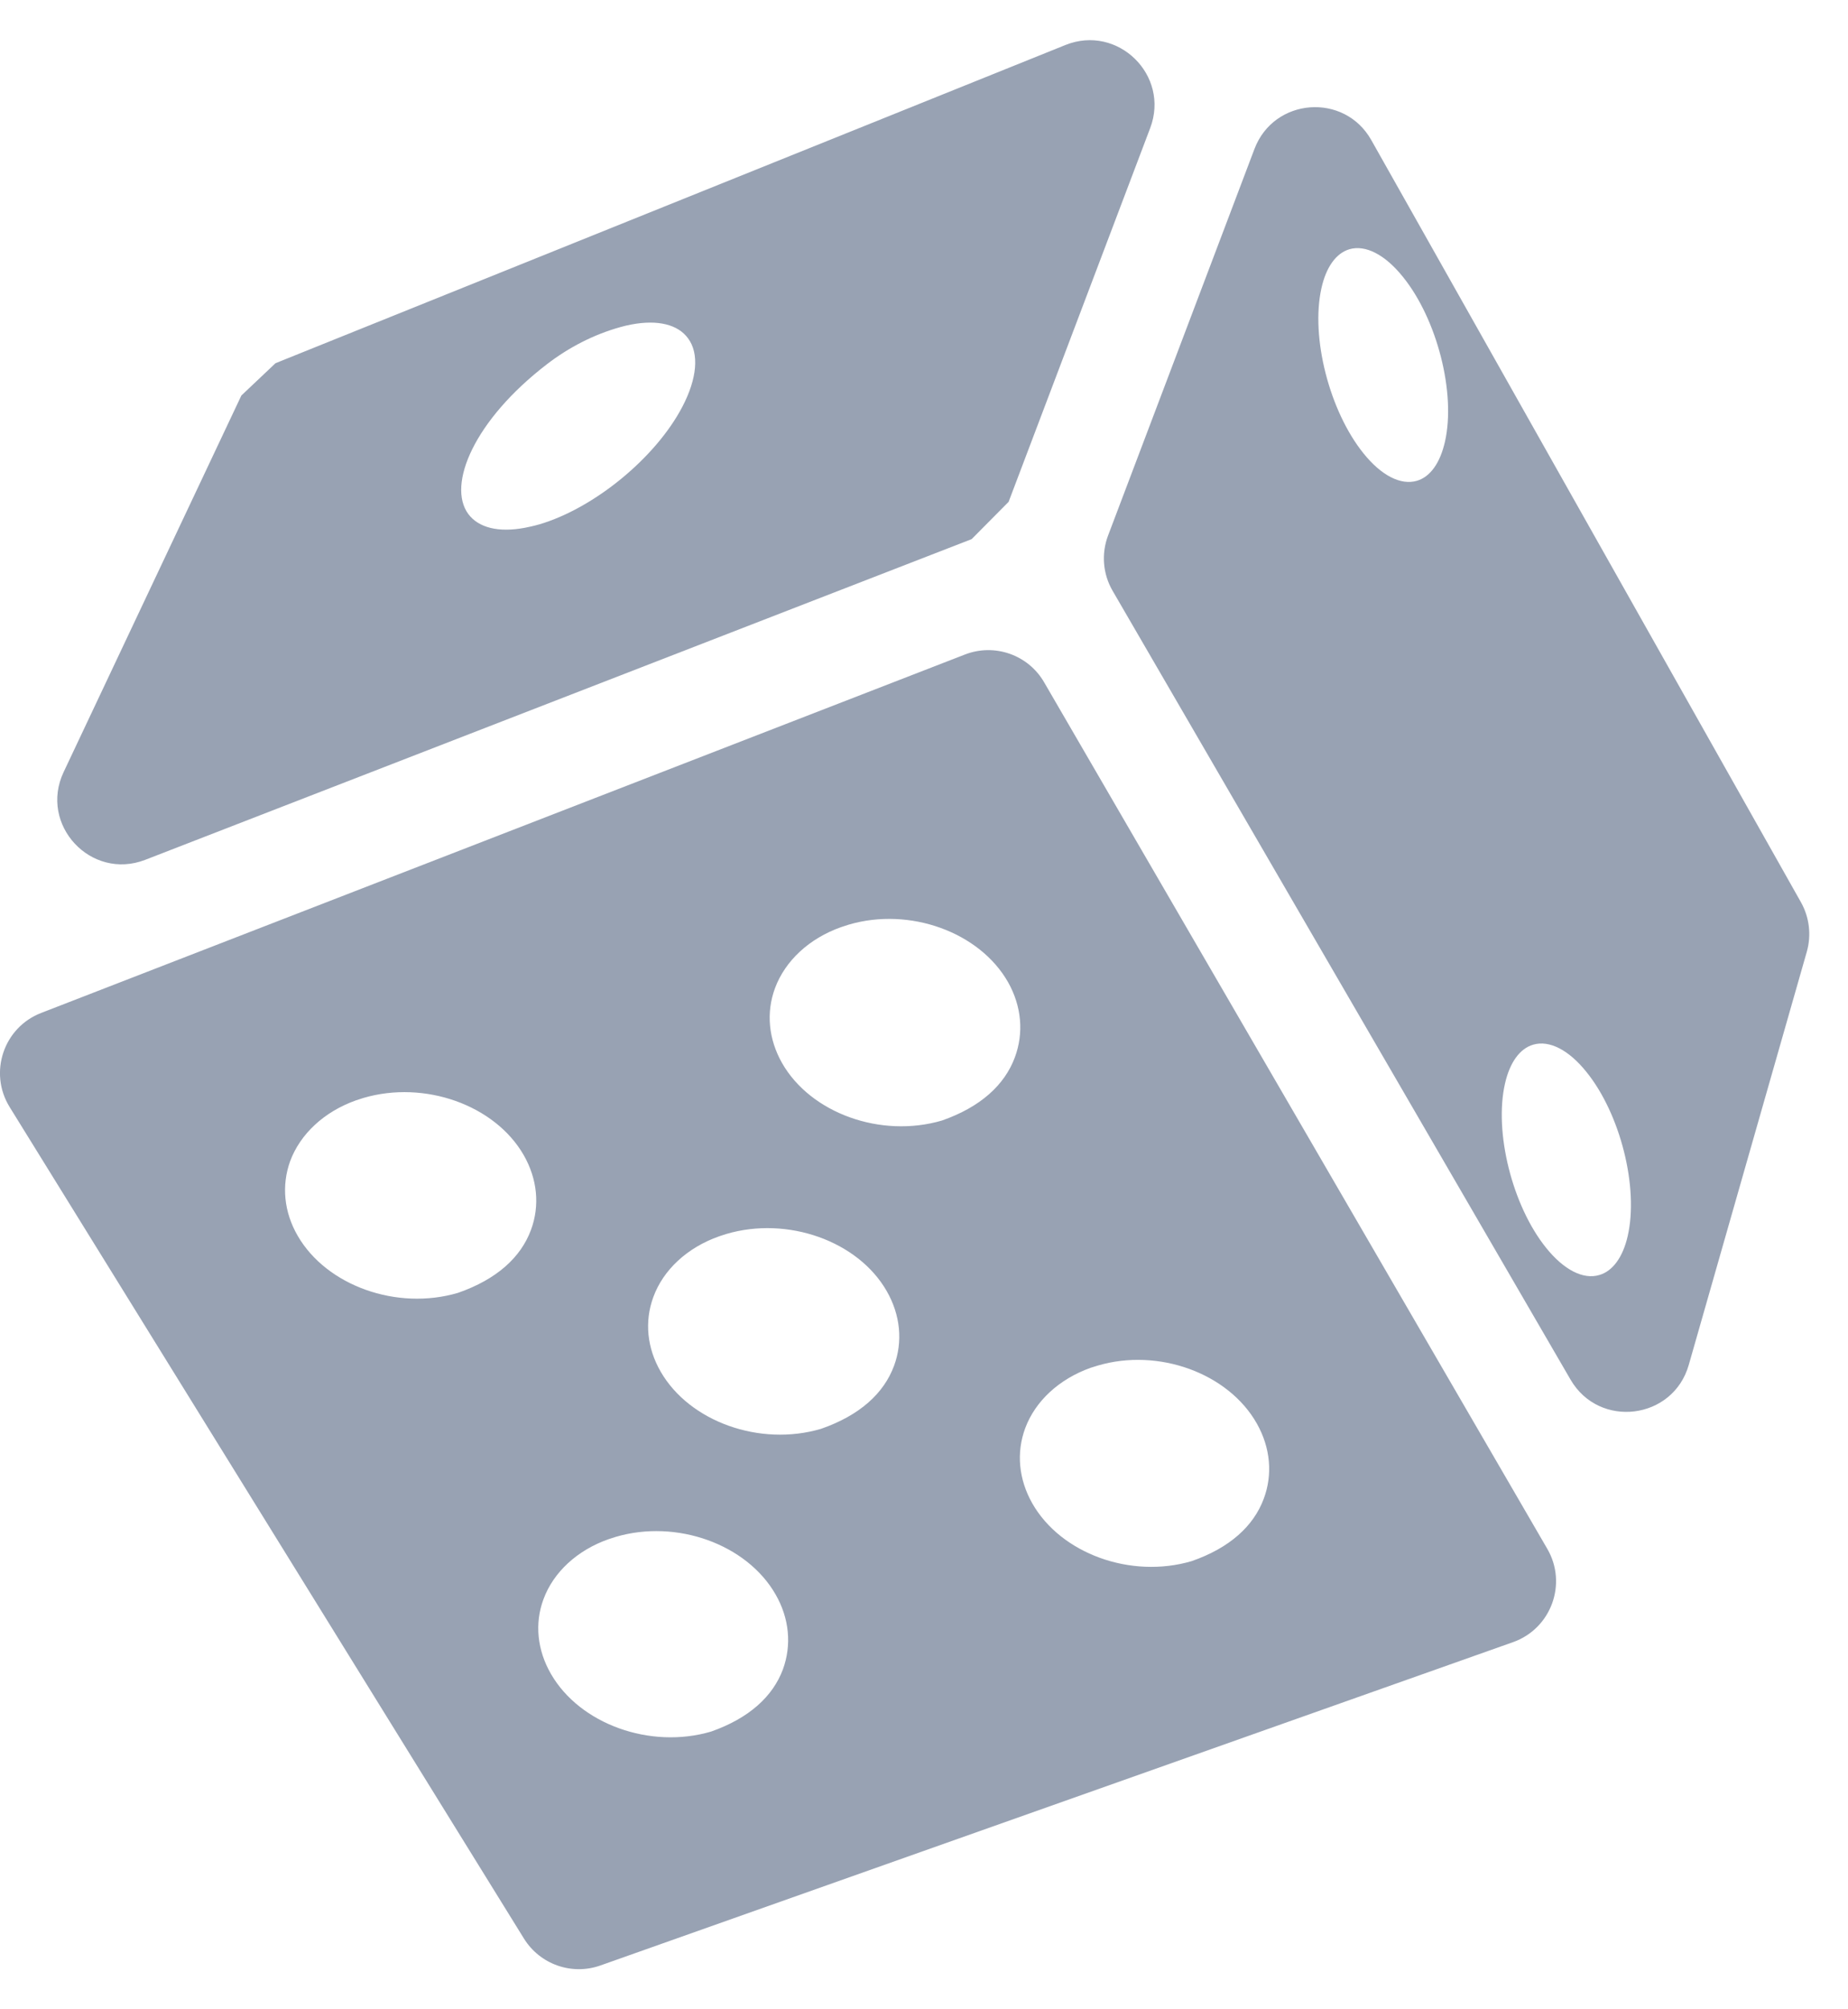
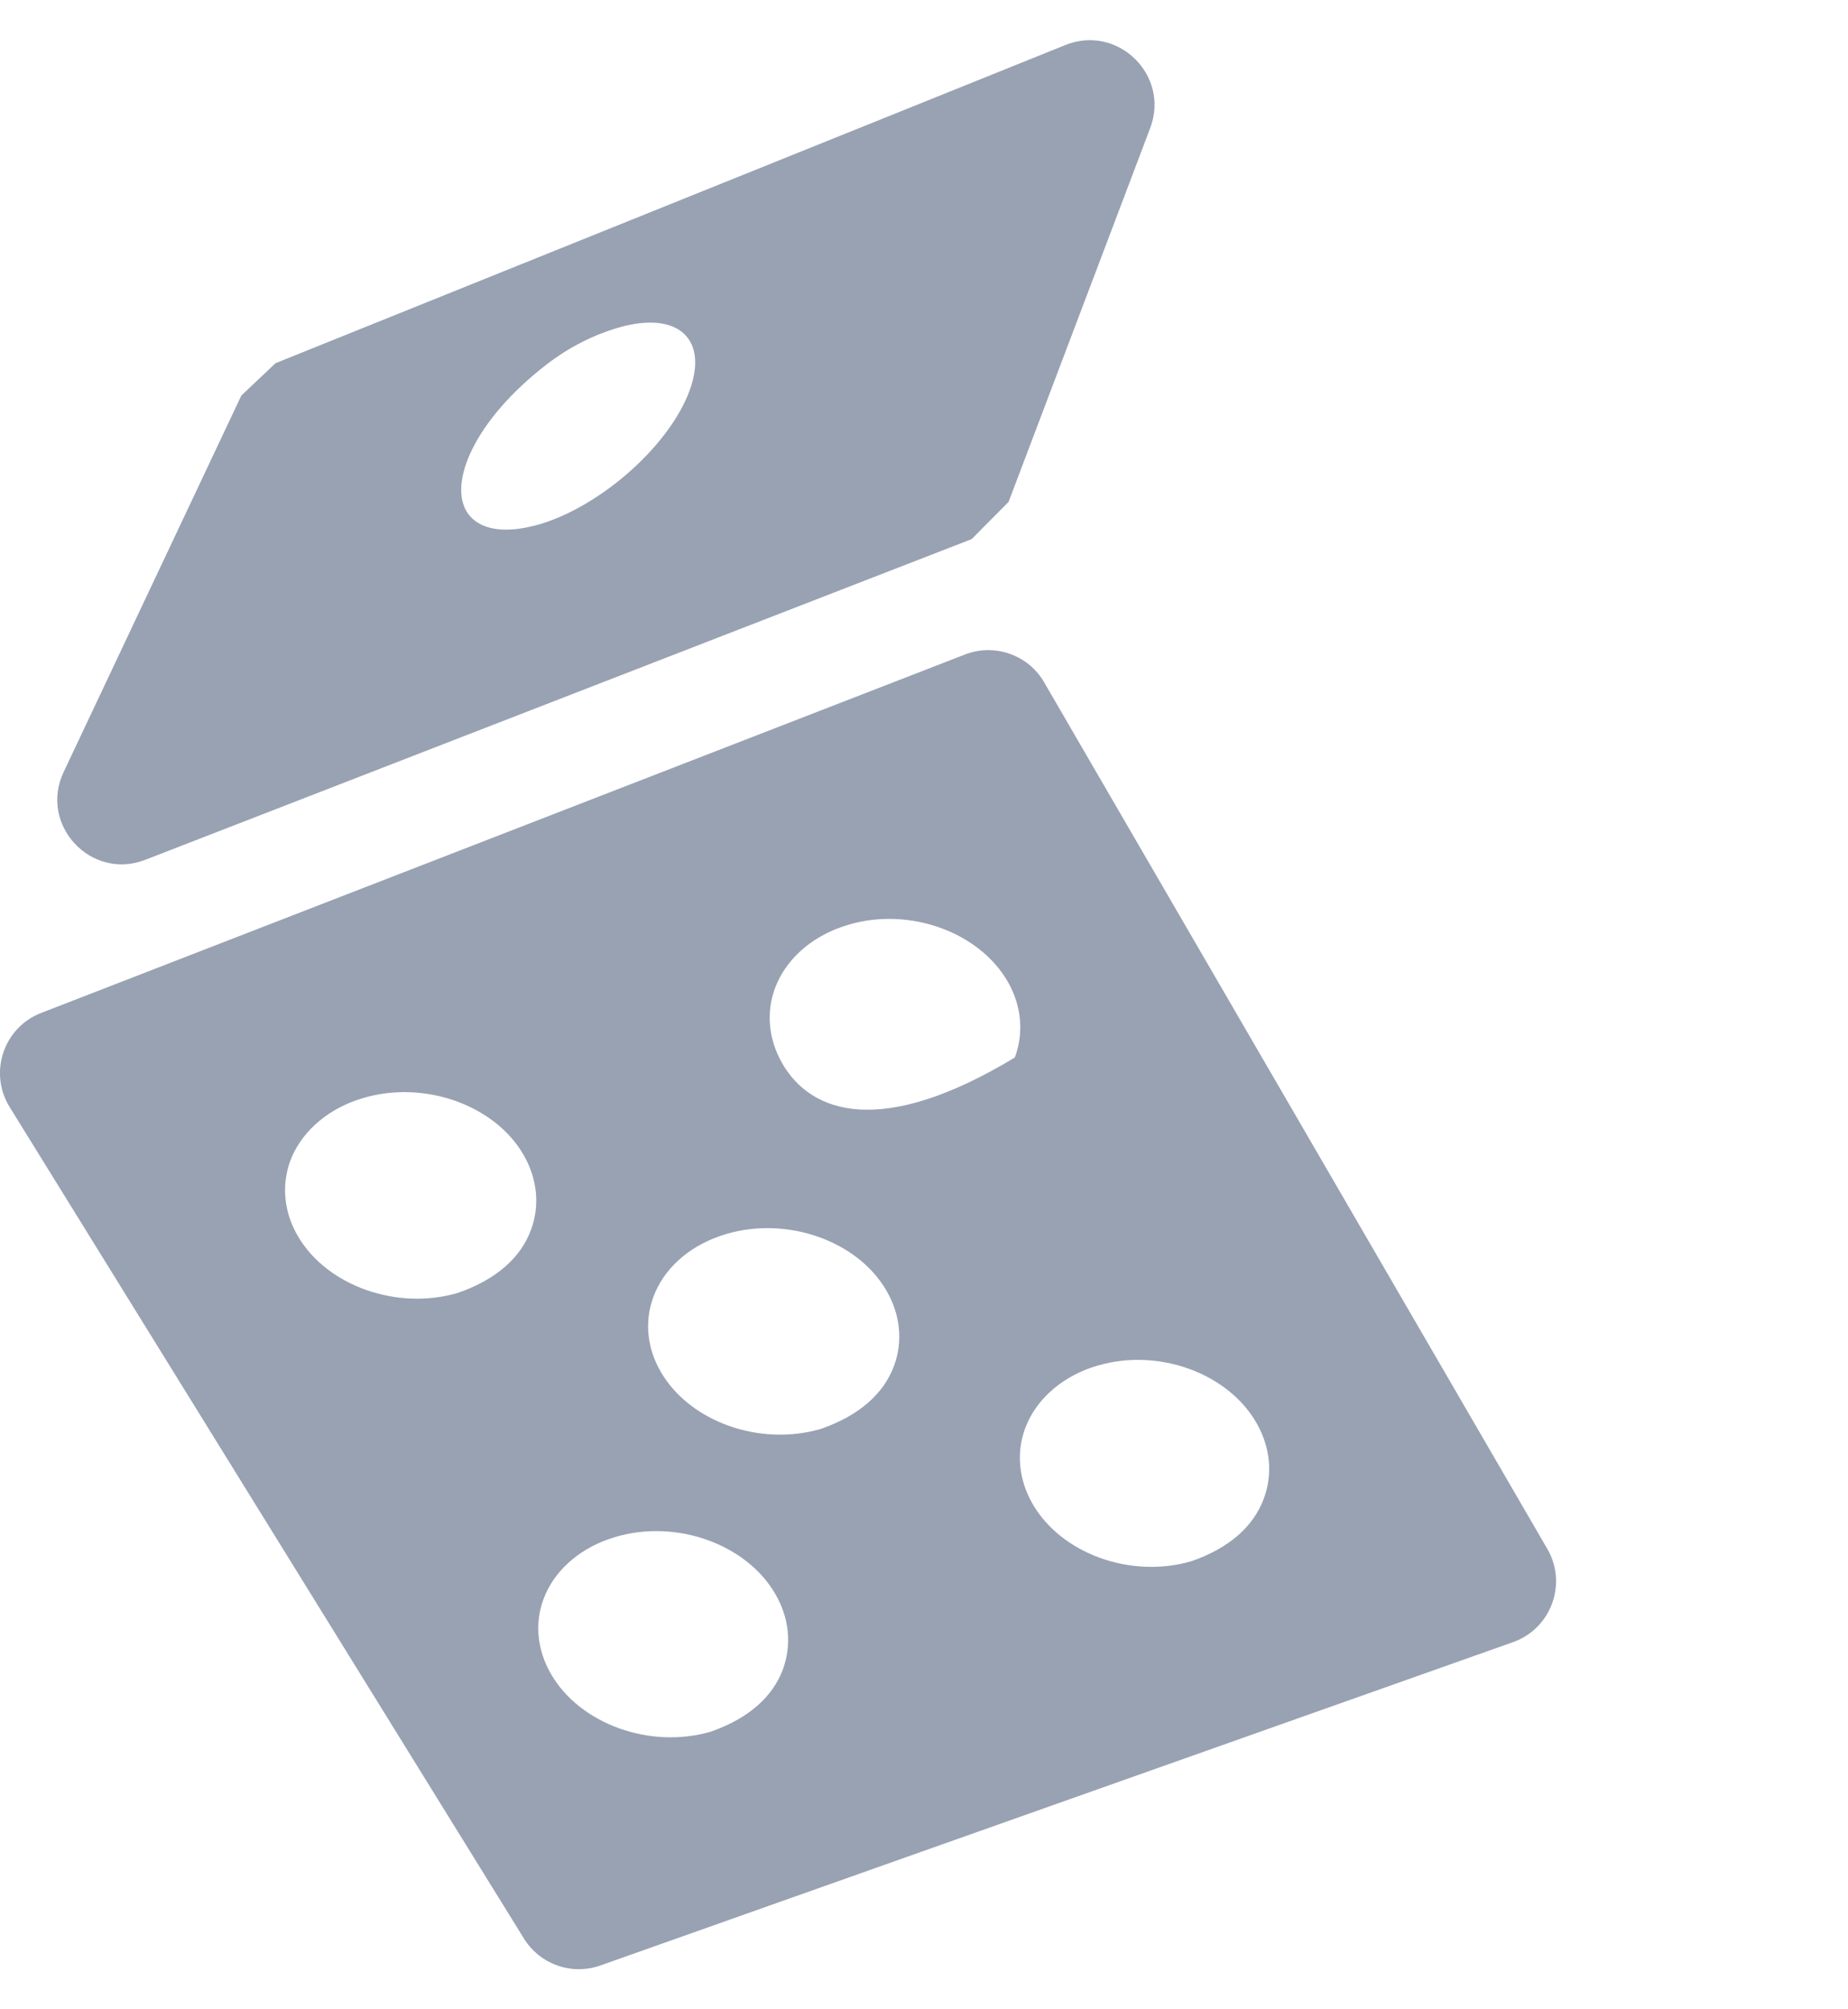
<svg xmlns="http://www.w3.org/2000/svg" width="23" height="25" viewBox="0 0 23 25" fill="none">
  <path d="M3.004 4.921L0.792 9.606C0.482 10.262 1.132 10.96 1.808 10.698L12.093 6.708C12.253 6.546 12.393 6.406 12.553 6.244L14.315 1.594C14.564 0.937 13.912 0.298 13.26 0.56L3.429 4.519C3.283 4.657 3.15 4.782 3.004 4.921ZM6.71 6.525C6.649 6.542 6.59 6.556 6.531 6.567C6.204 6.628 5.956 6.567 5.828 6.395C5.562 6.032 5.901 5.227 6.808 4.531C7.08 4.322 7.39 4.162 7.72 4.07C7.768 4.057 7.815 4.045 7.861 4.037C8.187 3.976 8.437 4.037 8.563 4.209C8.704 4.398 8.677 4.709 8.492 5.062C8.161 5.695 7.395 6.324 6.71 6.525Z" fill="#98A2B3" />
-   <path d="M15.613 1.853L13.791 6.663C13.705 6.89 13.726 7.143 13.848 7.352L19.547 17.166C19.904 17.78 20.823 17.665 21.018 16.983L22.487 11.843C22.546 11.637 22.52 11.414 22.415 11.227L17.067 1.743C16.732 1.148 15.855 1.215 15.613 1.853ZM16.446 3.588C16.504 3.323 16.629 3.15 16.795 3.101C16.995 3.043 17.238 3.168 17.46 3.444C17.886 3.97 18.121 4.89 17.984 5.495C17.924 5.76 17.801 5.933 17.635 5.982C17.434 6.041 17.192 5.917 16.97 5.641C16.546 5.115 16.311 4.195 16.446 3.588ZM19.905 15.864C19.704 15.924 19.463 15.8 19.242 15.525C18.822 15.003 18.593 14.086 18.731 13.482C18.791 13.218 18.916 13.046 19.082 12.998C19.282 12.939 19.525 13.063 19.745 13.338C20.168 13.861 20.397 14.778 20.258 15.38C20.198 15.643 20.071 15.816 19.905 15.864Z" fill="#98A2B3" />
-   <path d="M12.011 8.143L0.513 12.603C0.044 12.784 -0.144 13.347 0.12 13.774L6.521 24.12C6.72 24.441 7.115 24.581 7.472 24.455L18.831 20.432C19.305 20.264 19.51 19.706 19.258 19.272L12.995 8.489C12.797 8.147 12.379 8.001 12.011 8.143ZM9.646 12.294C9.773 11.953 10.072 11.676 10.467 11.536L10.562 11.505C11.321 11.281 12.193 11.597 12.547 12.222C12.715 12.521 12.744 12.853 12.63 13.158C12.503 13.498 12.206 13.773 11.723 13.942C10.963 14.165 10.089 13.851 9.733 13.226C9.565 12.929 9.533 12.598 9.646 12.294ZM3.705 15.376C3.534 15.081 3.502 14.751 3.611 14.448C3.737 14.108 4.035 13.832 4.43 13.691L4.523 13.661C5.285 13.437 6.16 13.749 6.518 14.372C6.688 14.669 6.721 15 6.608 15.304C6.482 15.643 6.185 15.917 5.7 16.086C4.94 16.31 4.065 15.998 3.705 15.376ZM9.744 20.771C9.619 21.106 9.325 21.378 8.849 21.545C8.093 21.767 7.218 21.452 6.858 20.829C6.686 20.532 6.652 20.2 6.764 19.898C6.888 19.561 7.184 19.288 7.574 19.151L7.664 19.122C8.42 18.899 9.294 19.213 9.652 19.837C9.824 20.135 9.855 20.467 9.744 20.771ZM11.127 16.994C11.001 17.334 10.704 17.609 10.218 17.778C9.458 18.002 8.583 17.69 8.223 17.067C8.052 16.771 8.02 16.442 8.131 16.139C8.255 15.799 8.553 15.523 8.949 15.383L9.041 15.353C9.803 15.129 10.679 15.441 11.036 16.064C11.206 16.36 11.239 16.691 11.127 16.994ZM14.831 19.424C14.074 19.647 13.203 19.331 12.847 18.704C12.678 18.405 12.647 18.073 12.76 17.769C12.886 17.431 13.182 17.159 13.572 17.019L13.662 16.991C14.418 16.768 15.289 17.085 15.643 17.713C15.812 18.013 15.842 18.346 15.728 18.649C15.602 18.987 15.306 19.259 14.831 19.424Z" fill="#98A2B3" />
+   <path d="M12.011 8.143L0.513 12.603C0.044 12.784 -0.144 13.347 0.12 13.774L6.521 24.12C6.72 24.441 7.115 24.581 7.472 24.455L18.831 20.432C19.305 20.264 19.51 19.706 19.258 19.272L12.995 8.489C12.797 8.147 12.379 8.001 12.011 8.143ZM9.646 12.294C9.773 11.953 10.072 11.676 10.467 11.536L10.562 11.505C11.321 11.281 12.193 11.597 12.547 12.222C12.715 12.521 12.744 12.853 12.63 13.158C10.963 14.165 10.089 13.851 9.733 13.226C9.565 12.929 9.533 12.598 9.646 12.294ZM3.705 15.376C3.534 15.081 3.502 14.751 3.611 14.448C3.737 14.108 4.035 13.832 4.43 13.691L4.523 13.661C5.285 13.437 6.16 13.749 6.518 14.372C6.688 14.669 6.721 15 6.608 15.304C6.482 15.643 6.185 15.917 5.7 16.086C4.94 16.31 4.065 15.998 3.705 15.376ZM9.744 20.771C9.619 21.106 9.325 21.378 8.849 21.545C8.093 21.767 7.218 21.452 6.858 20.829C6.686 20.532 6.652 20.2 6.764 19.898C6.888 19.561 7.184 19.288 7.574 19.151L7.664 19.122C8.42 18.899 9.294 19.213 9.652 19.837C9.824 20.135 9.855 20.467 9.744 20.771ZM11.127 16.994C11.001 17.334 10.704 17.609 10.218 17.778C9.458 18.002 8.583 17.69 8.223 17.067C8.052 16.771 8.02 16.442 8.131 16.139C8.255 15.799 8.553 15.523 8.949 15.383L9.041 15.353C9.803 15.129 10.679 15.441 11.036 16.064C11.206 16.36 11.239 16.691 11.127 16.994ZM14.831 19.424C14.074 19.647 13.203 19.331 12.847 18.704C12.678 18.405 12.647 18.073 12.76 17.769C12.886 17.431 13.182 17.159 13.572 17.019L13.662 16.991C14.418 16.768 15.289 17.085 15.643 17.713C15.812 18.013 15.842 18.346 15.728 18.649C15.602 18.987 15.306 19.259 14.831 19.424Z" fill="#98A2B3" />
</svg>